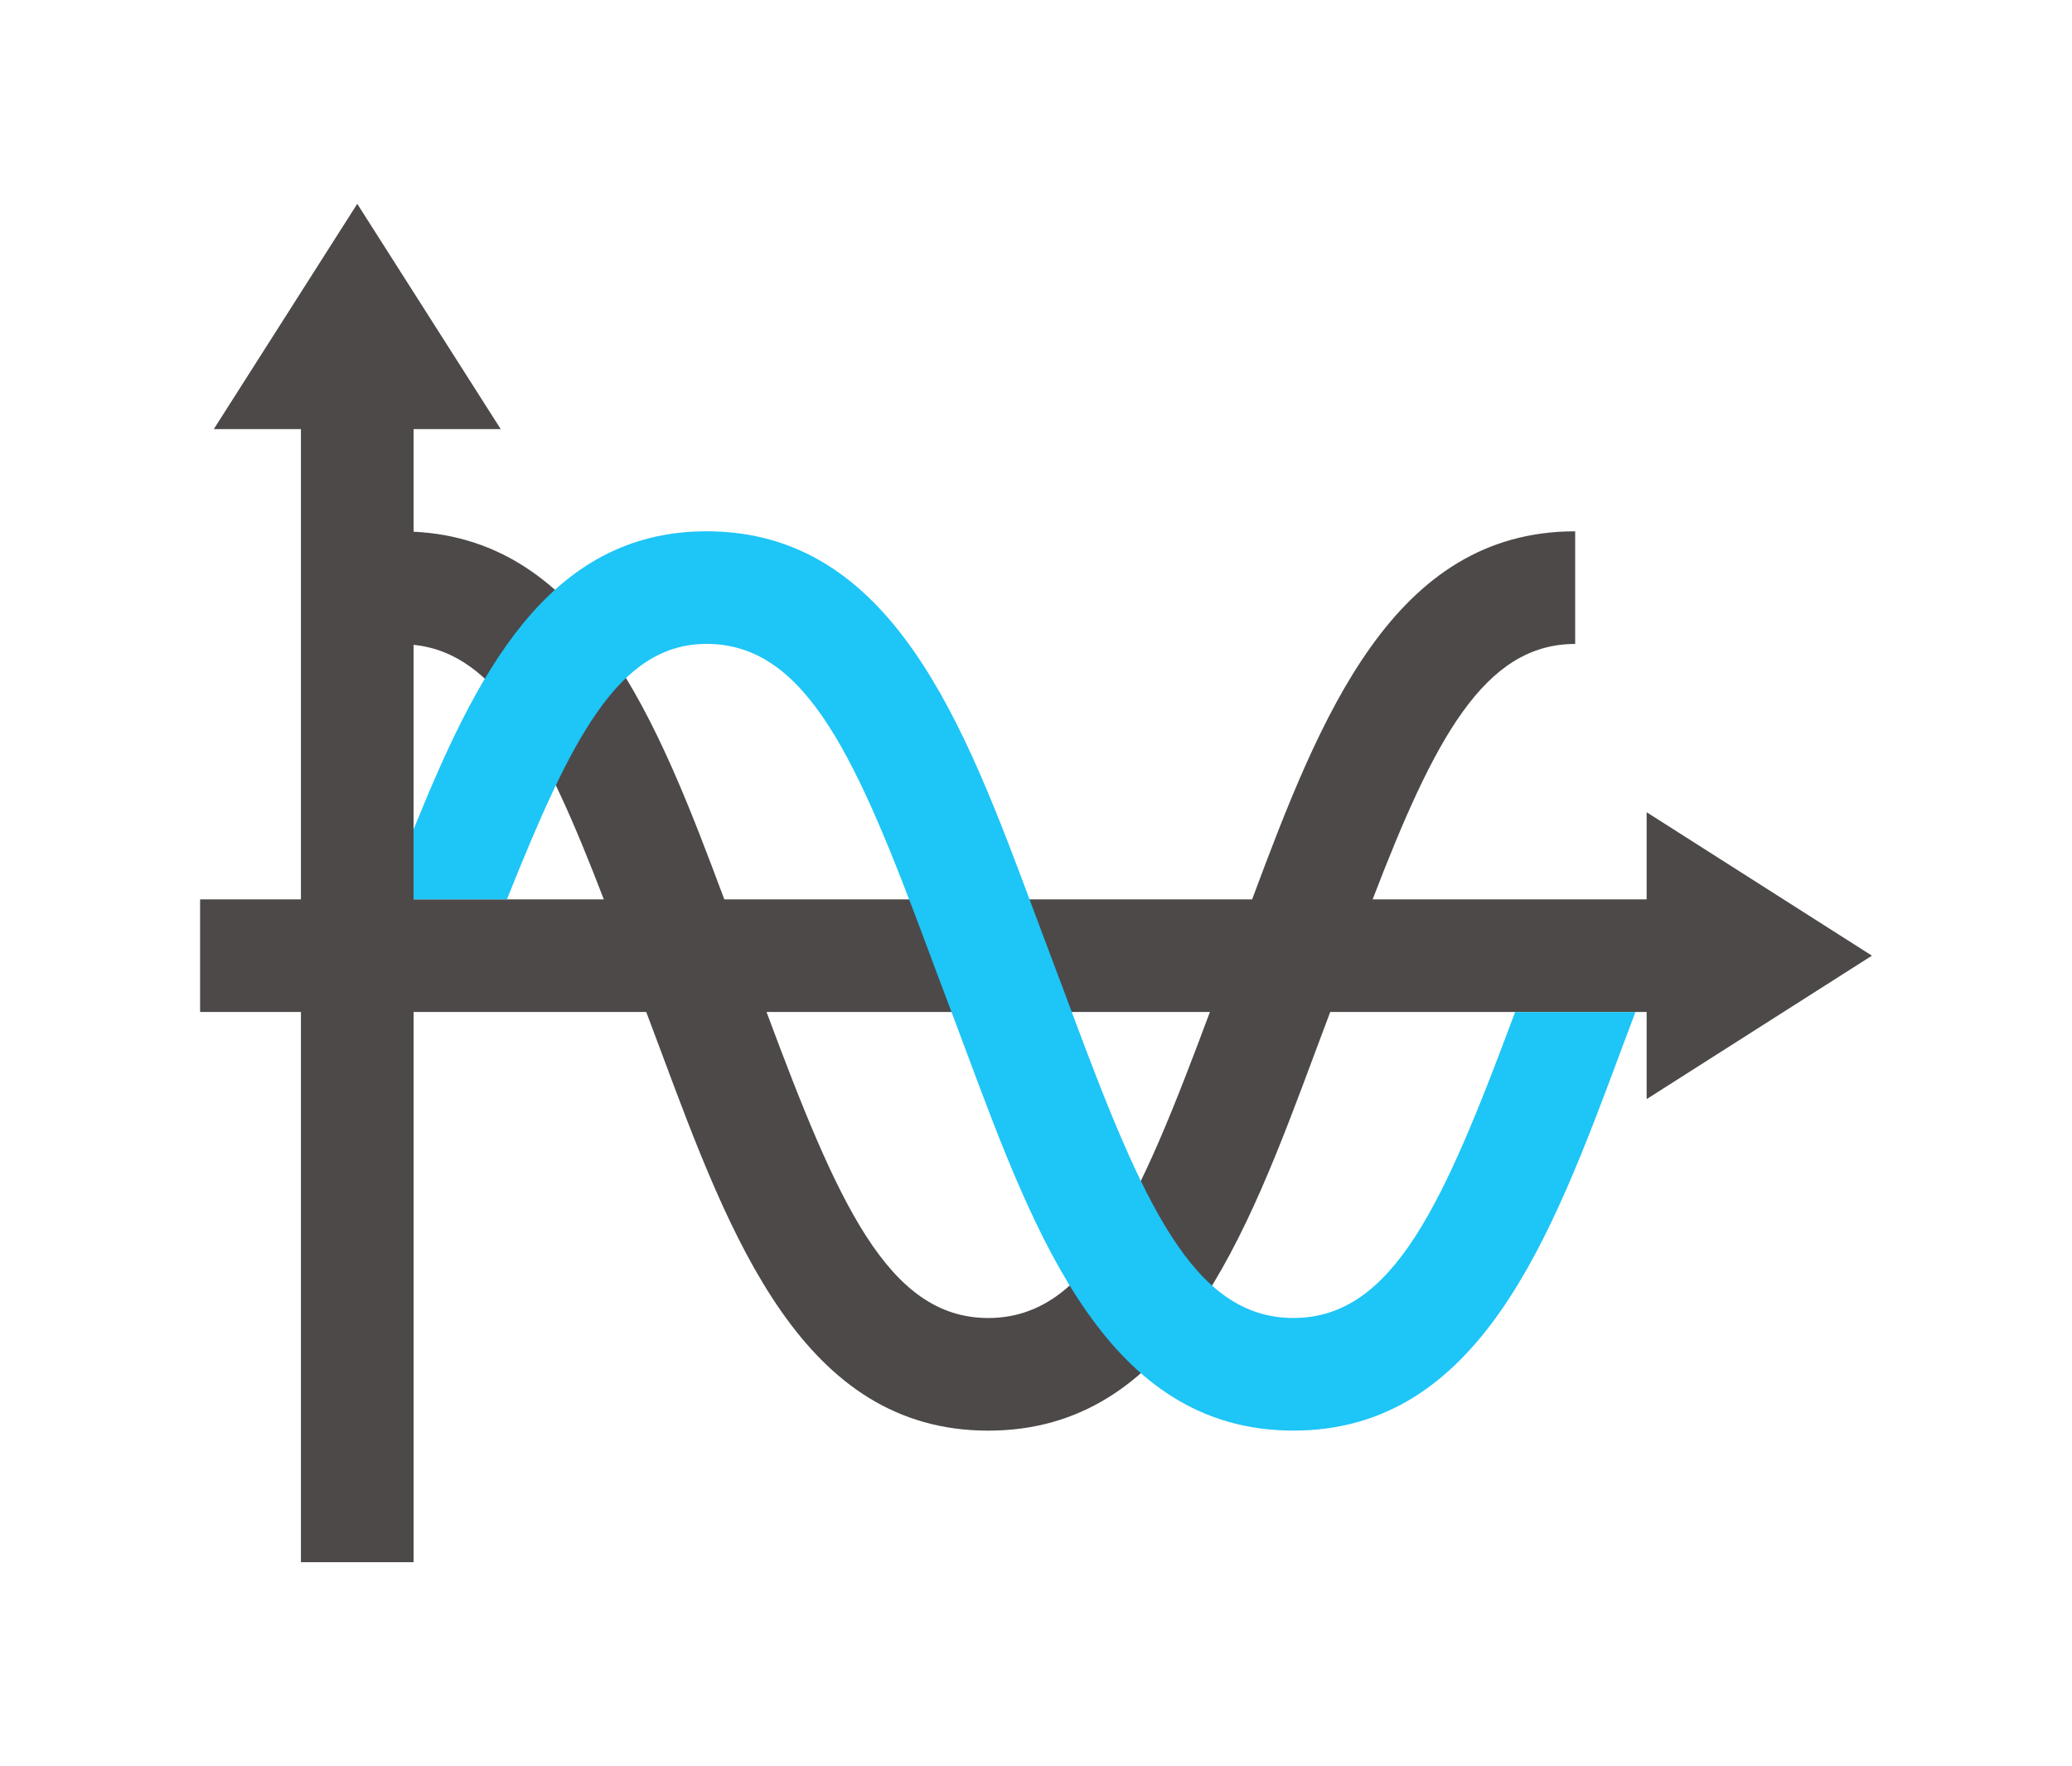
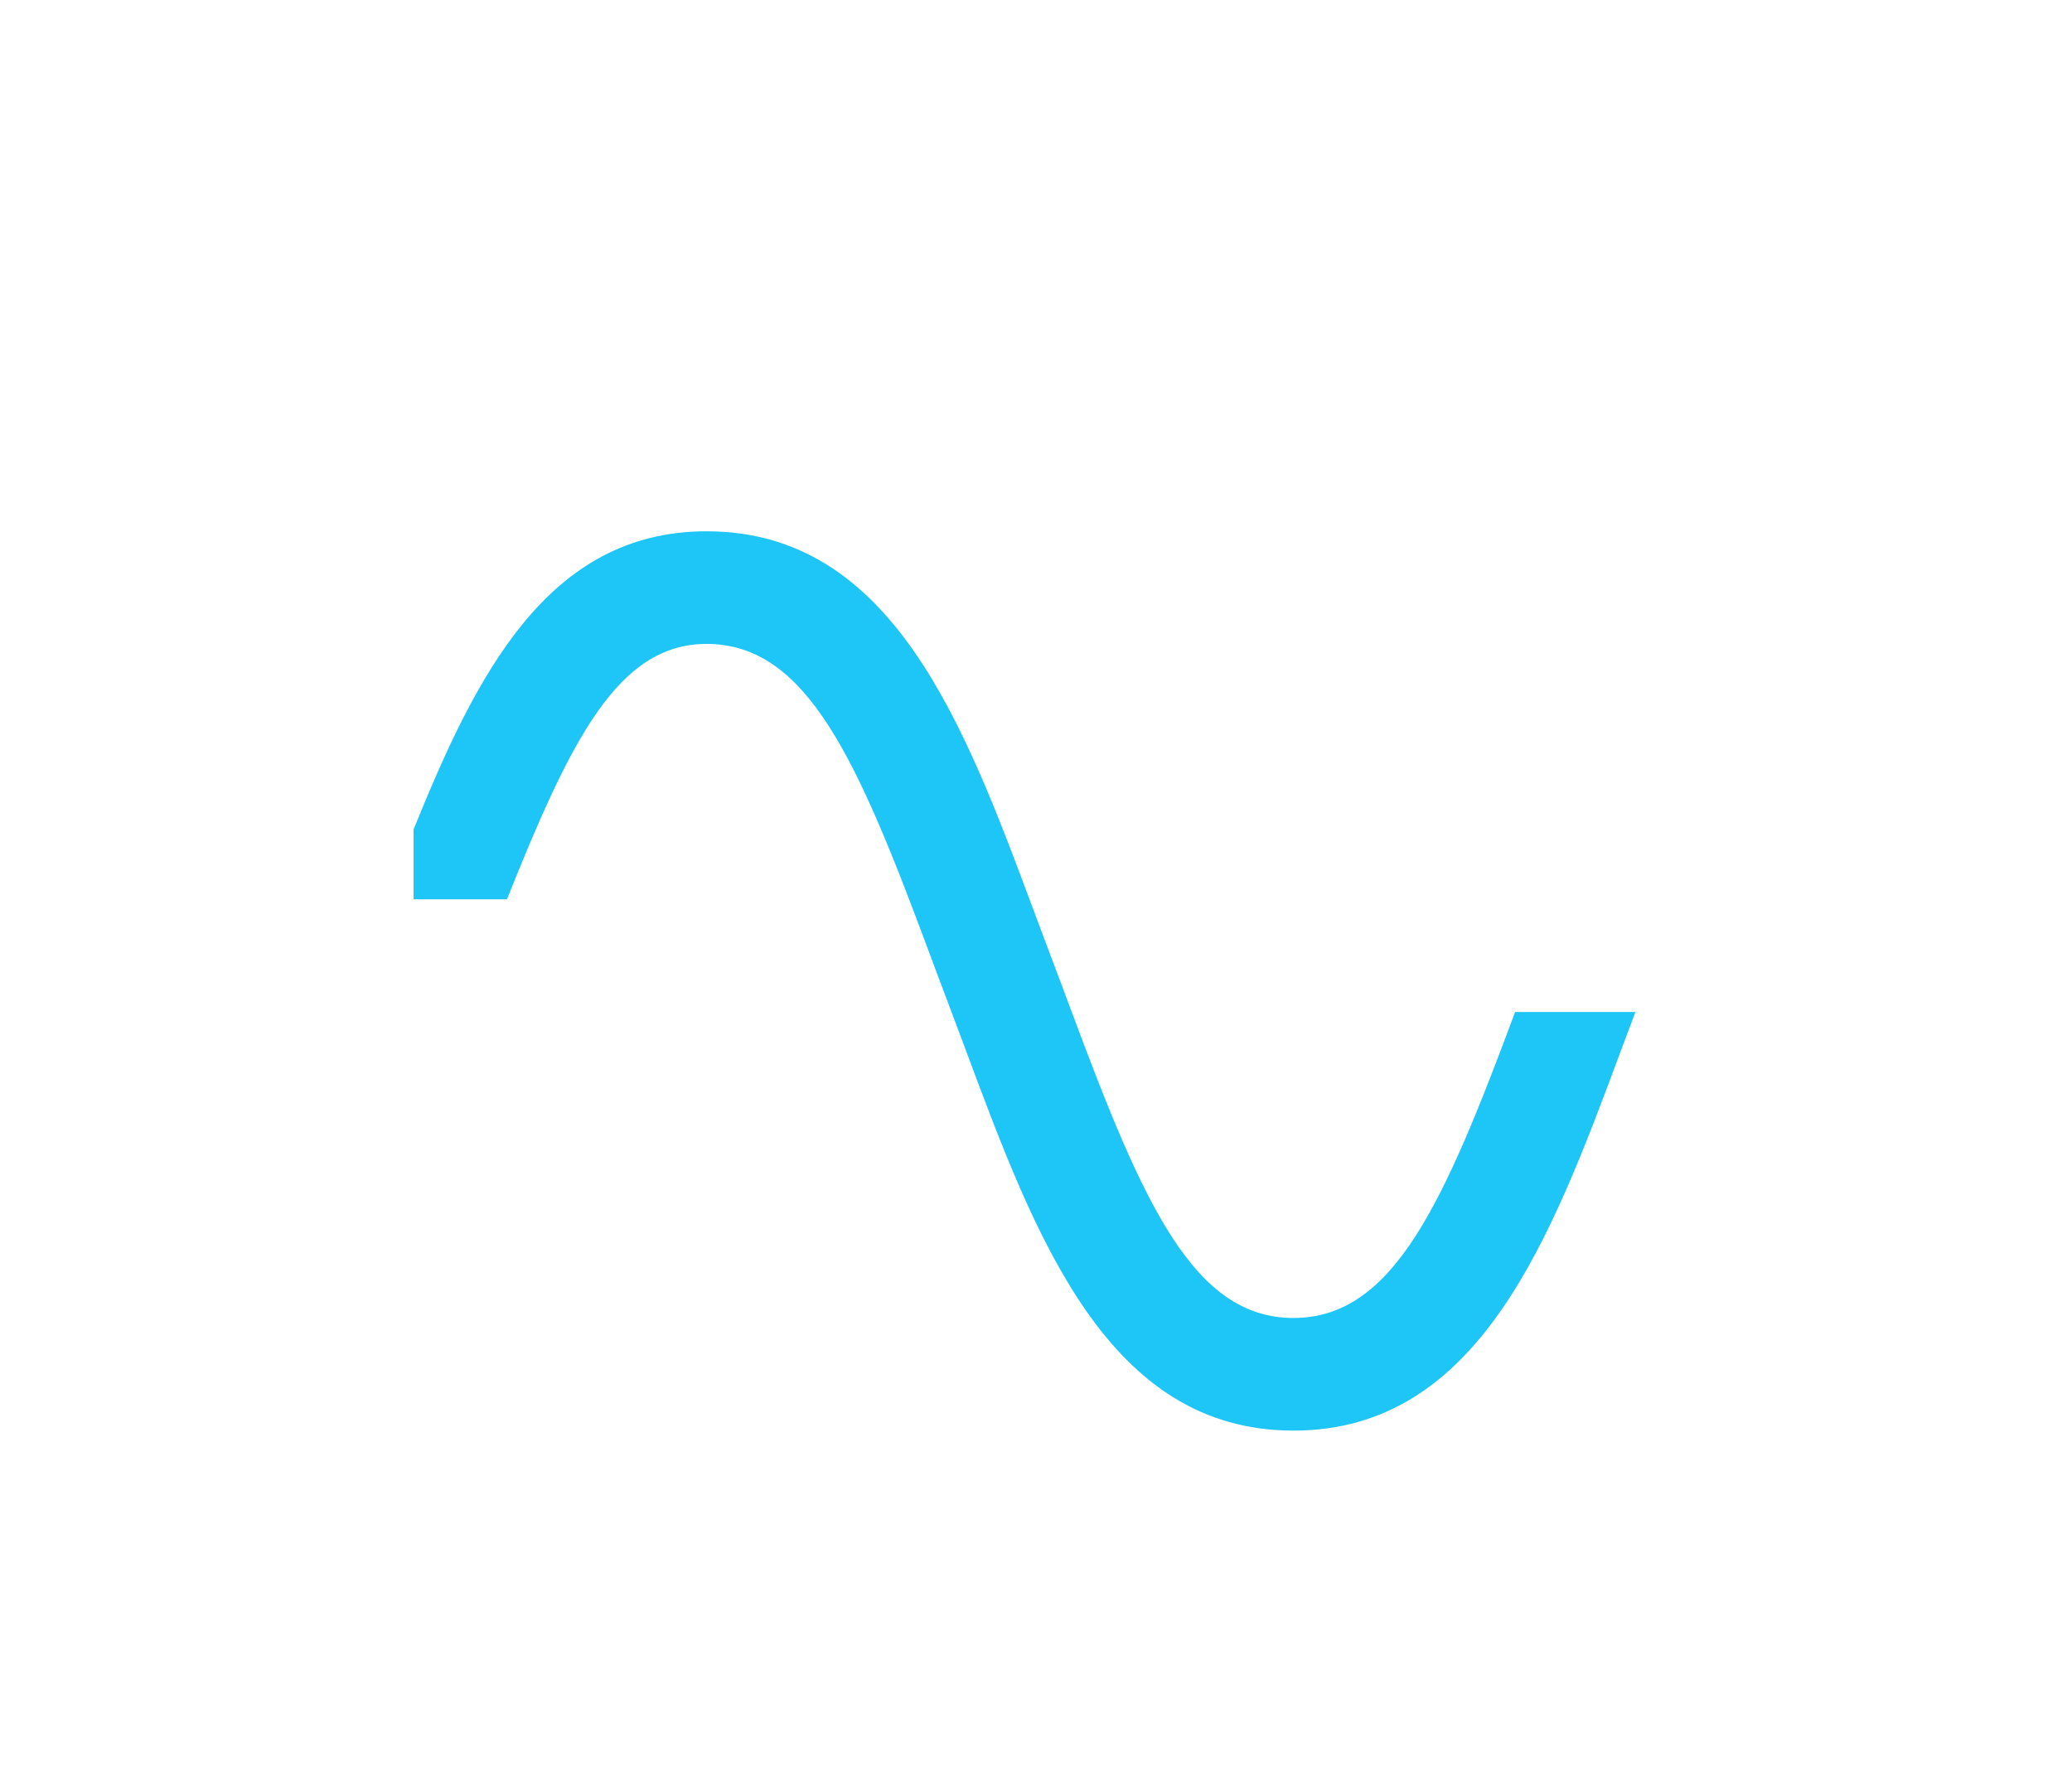
<svg xmlns="http://www.w3.org/2000/svg" id="_レイヤー_1" data-name="レイヤー_1" version="1.1" viewBox="0 0 118.628 101.119">
  <defs>
    <style>
      .st0 {
        fill: #4c4948;
      }

      .st1 {
        fill: #1ec5f7;
      }
    </style>
  </defs>
-   <path class="st0" d="M107.173,54.72l-12.898-8.213v4.989h-15.688c3.52-9.159,6.378-14.625,11.596-14.625h0v-6.449h0c-10.428,0-14.588,10.6-18.495,21.074h-30.22c-3.816-10.233-7.879-20.581-17.79-21.051v-5.876h4.989l-8.213-12.898-8.213,12.898h4.988v26.927h-5.773v6.449h5.773v31.504h6.45v-31.504h13.32c.283.75.565,1.502.844,2.25,3.979,10.679,8.092,21.721,18.737,21.721s14.758-11.044,18.737-21.725c.278-.747.56-1.497.842-2.246h18.116v4.988l12.898-8.213ZM23.678,36.923c4.773.479,7.535,5.839,10.892,14.573h-10.892v-14.573ZM56.579,75.467c-5.749,0-8.631-6.62-12.693-17.522h25.385c-4.062,10.903-6.943,17.522-12.692,17.522Z" />
  <path class="st1" d="M86.746,57.944c-4.062,10.902-6.943,17.522-12.693,17.522s-8.632-6.622-12.694-17.528c-.361-.97-.724-1.944-1.094-2.916-.364-.958-.722-1.92-1.078-2.876-3.979-10.681-8.093-21.725-18.737-21.725-9.128,0-13.218,8.299-16.771,17.069v4.004h5.344c3.65-9.115,6.351-14.625,11.428-14.625,5.75,0,8.632,6.622,12.694,17.527.361.97.724,1.945,1.094,2.917.364.958.722,1.919,1.078,2.876,3.979,10.681,8.093,21.725,18.737,21.725s14.758-11.042,18.737-21.721c.279-.748.561-1.5.844-2.25h-6.887Z" />
</svg>